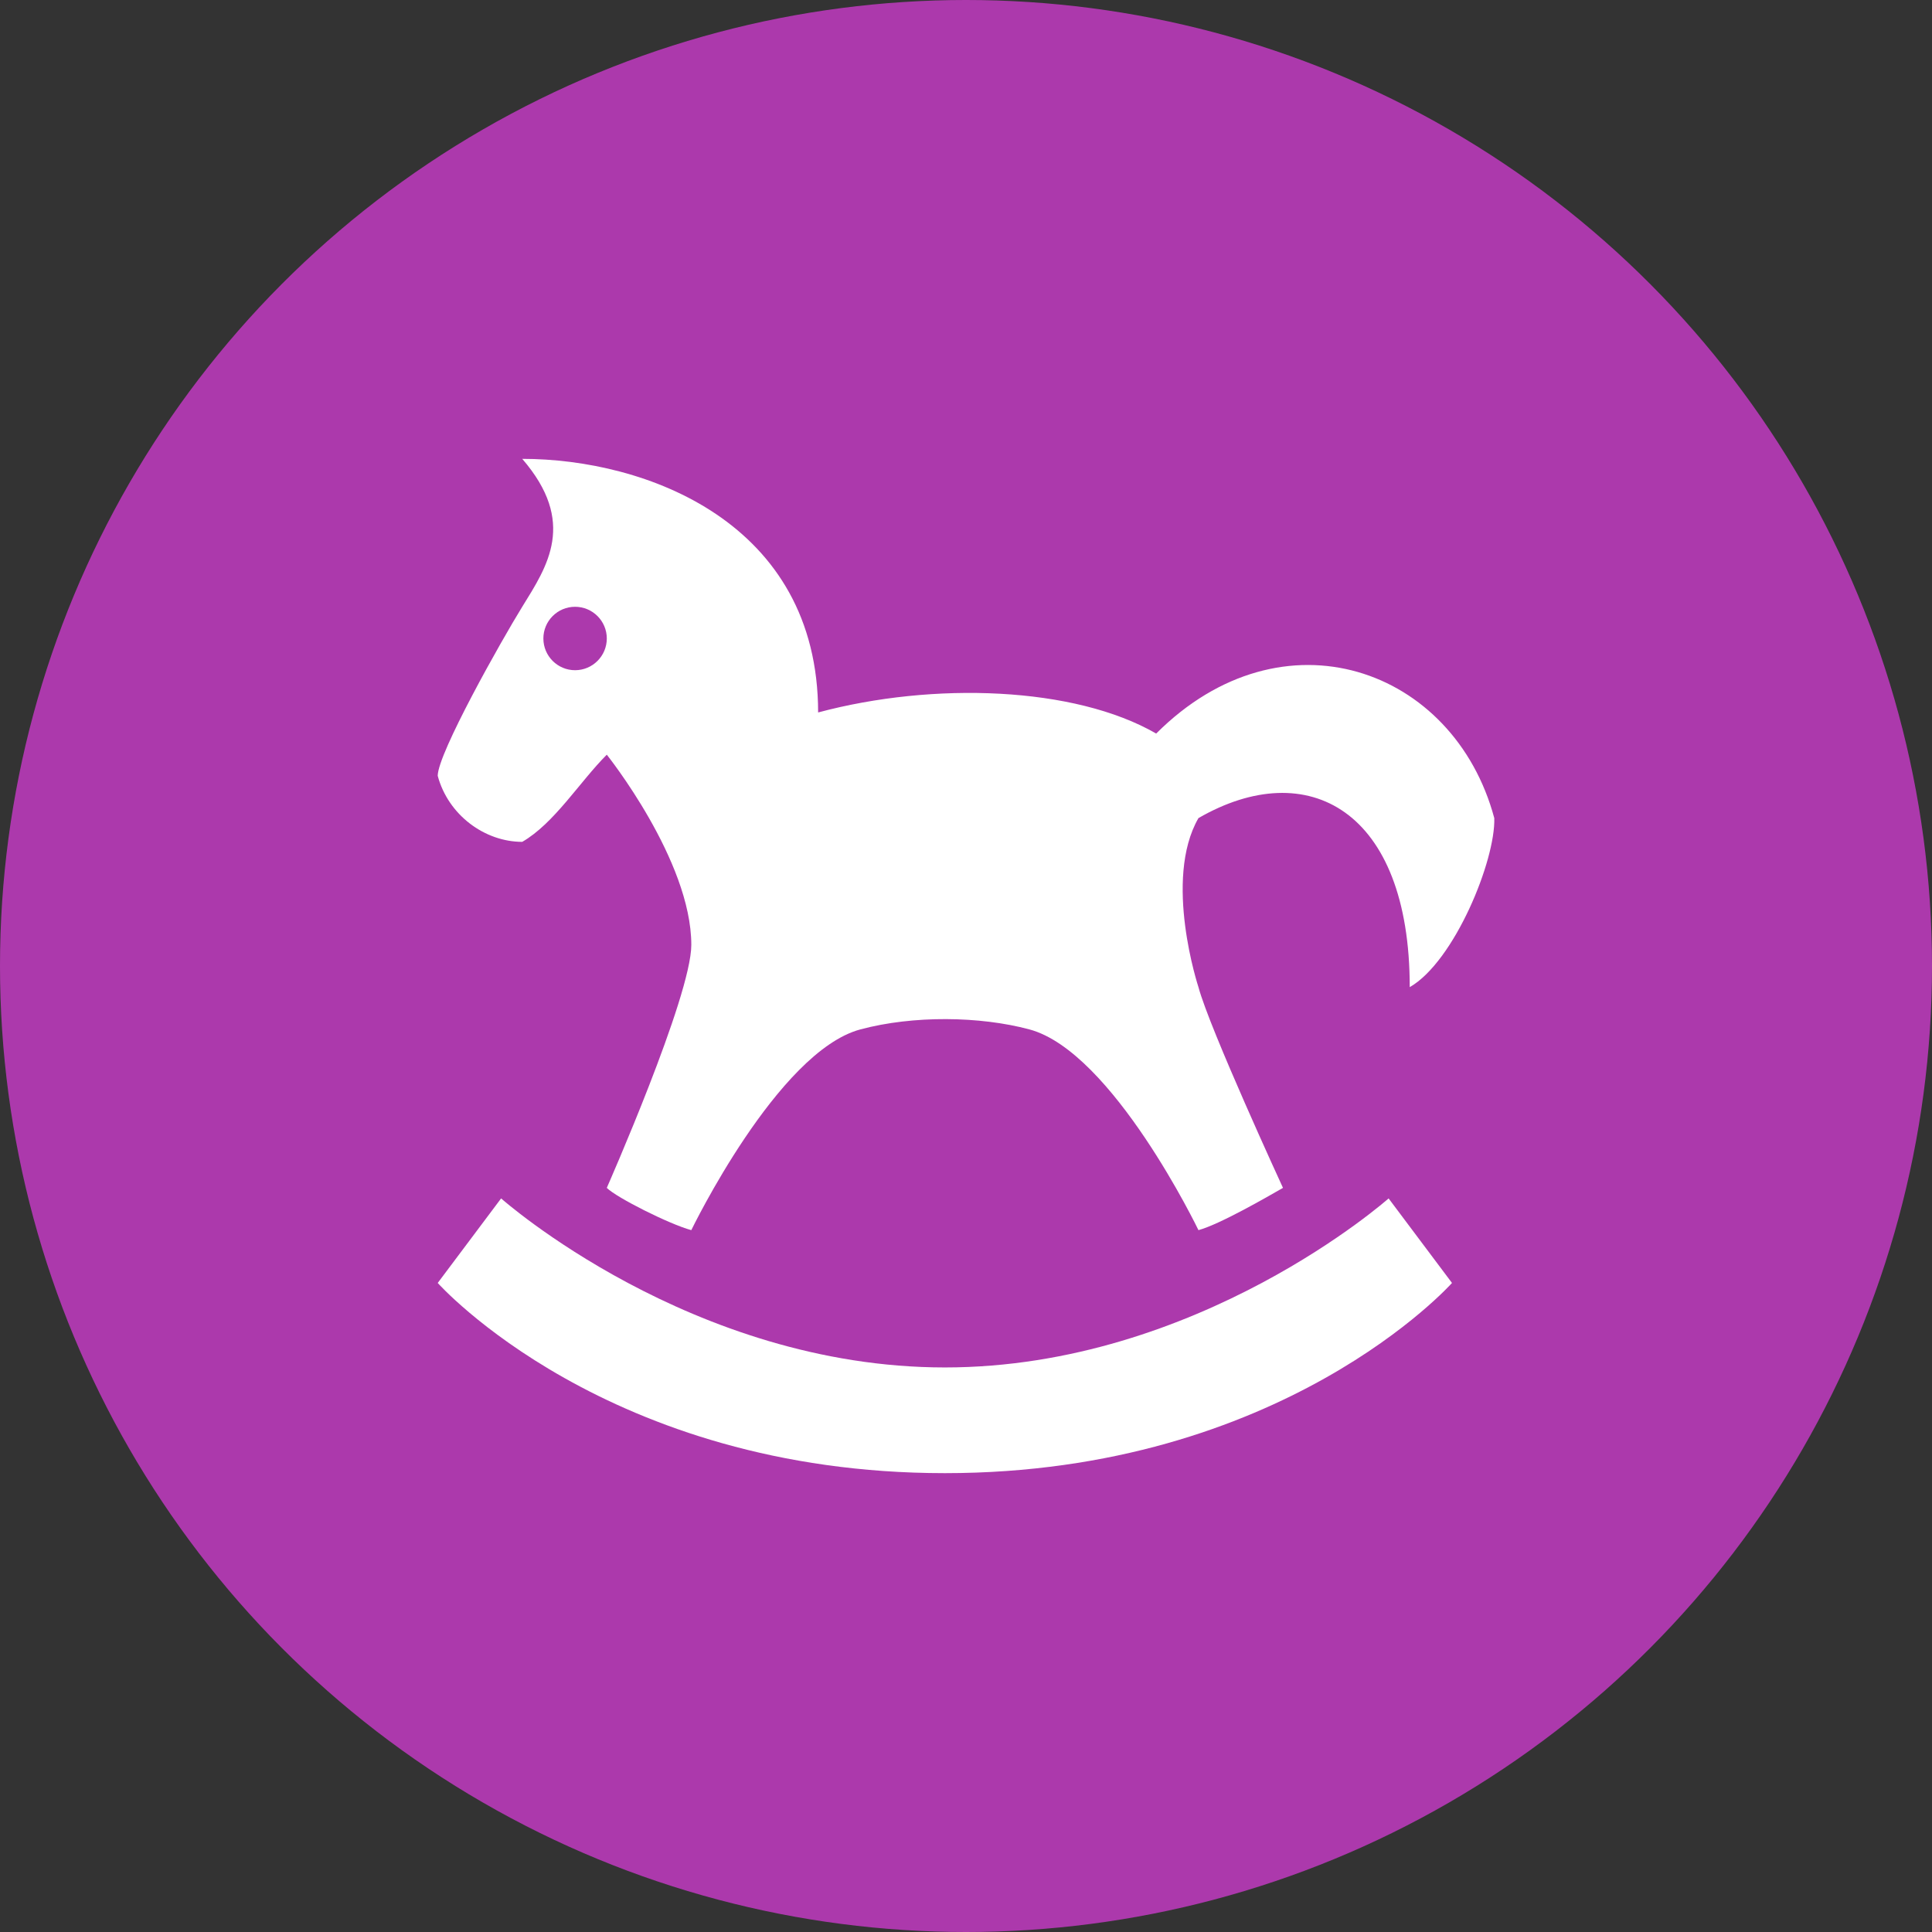
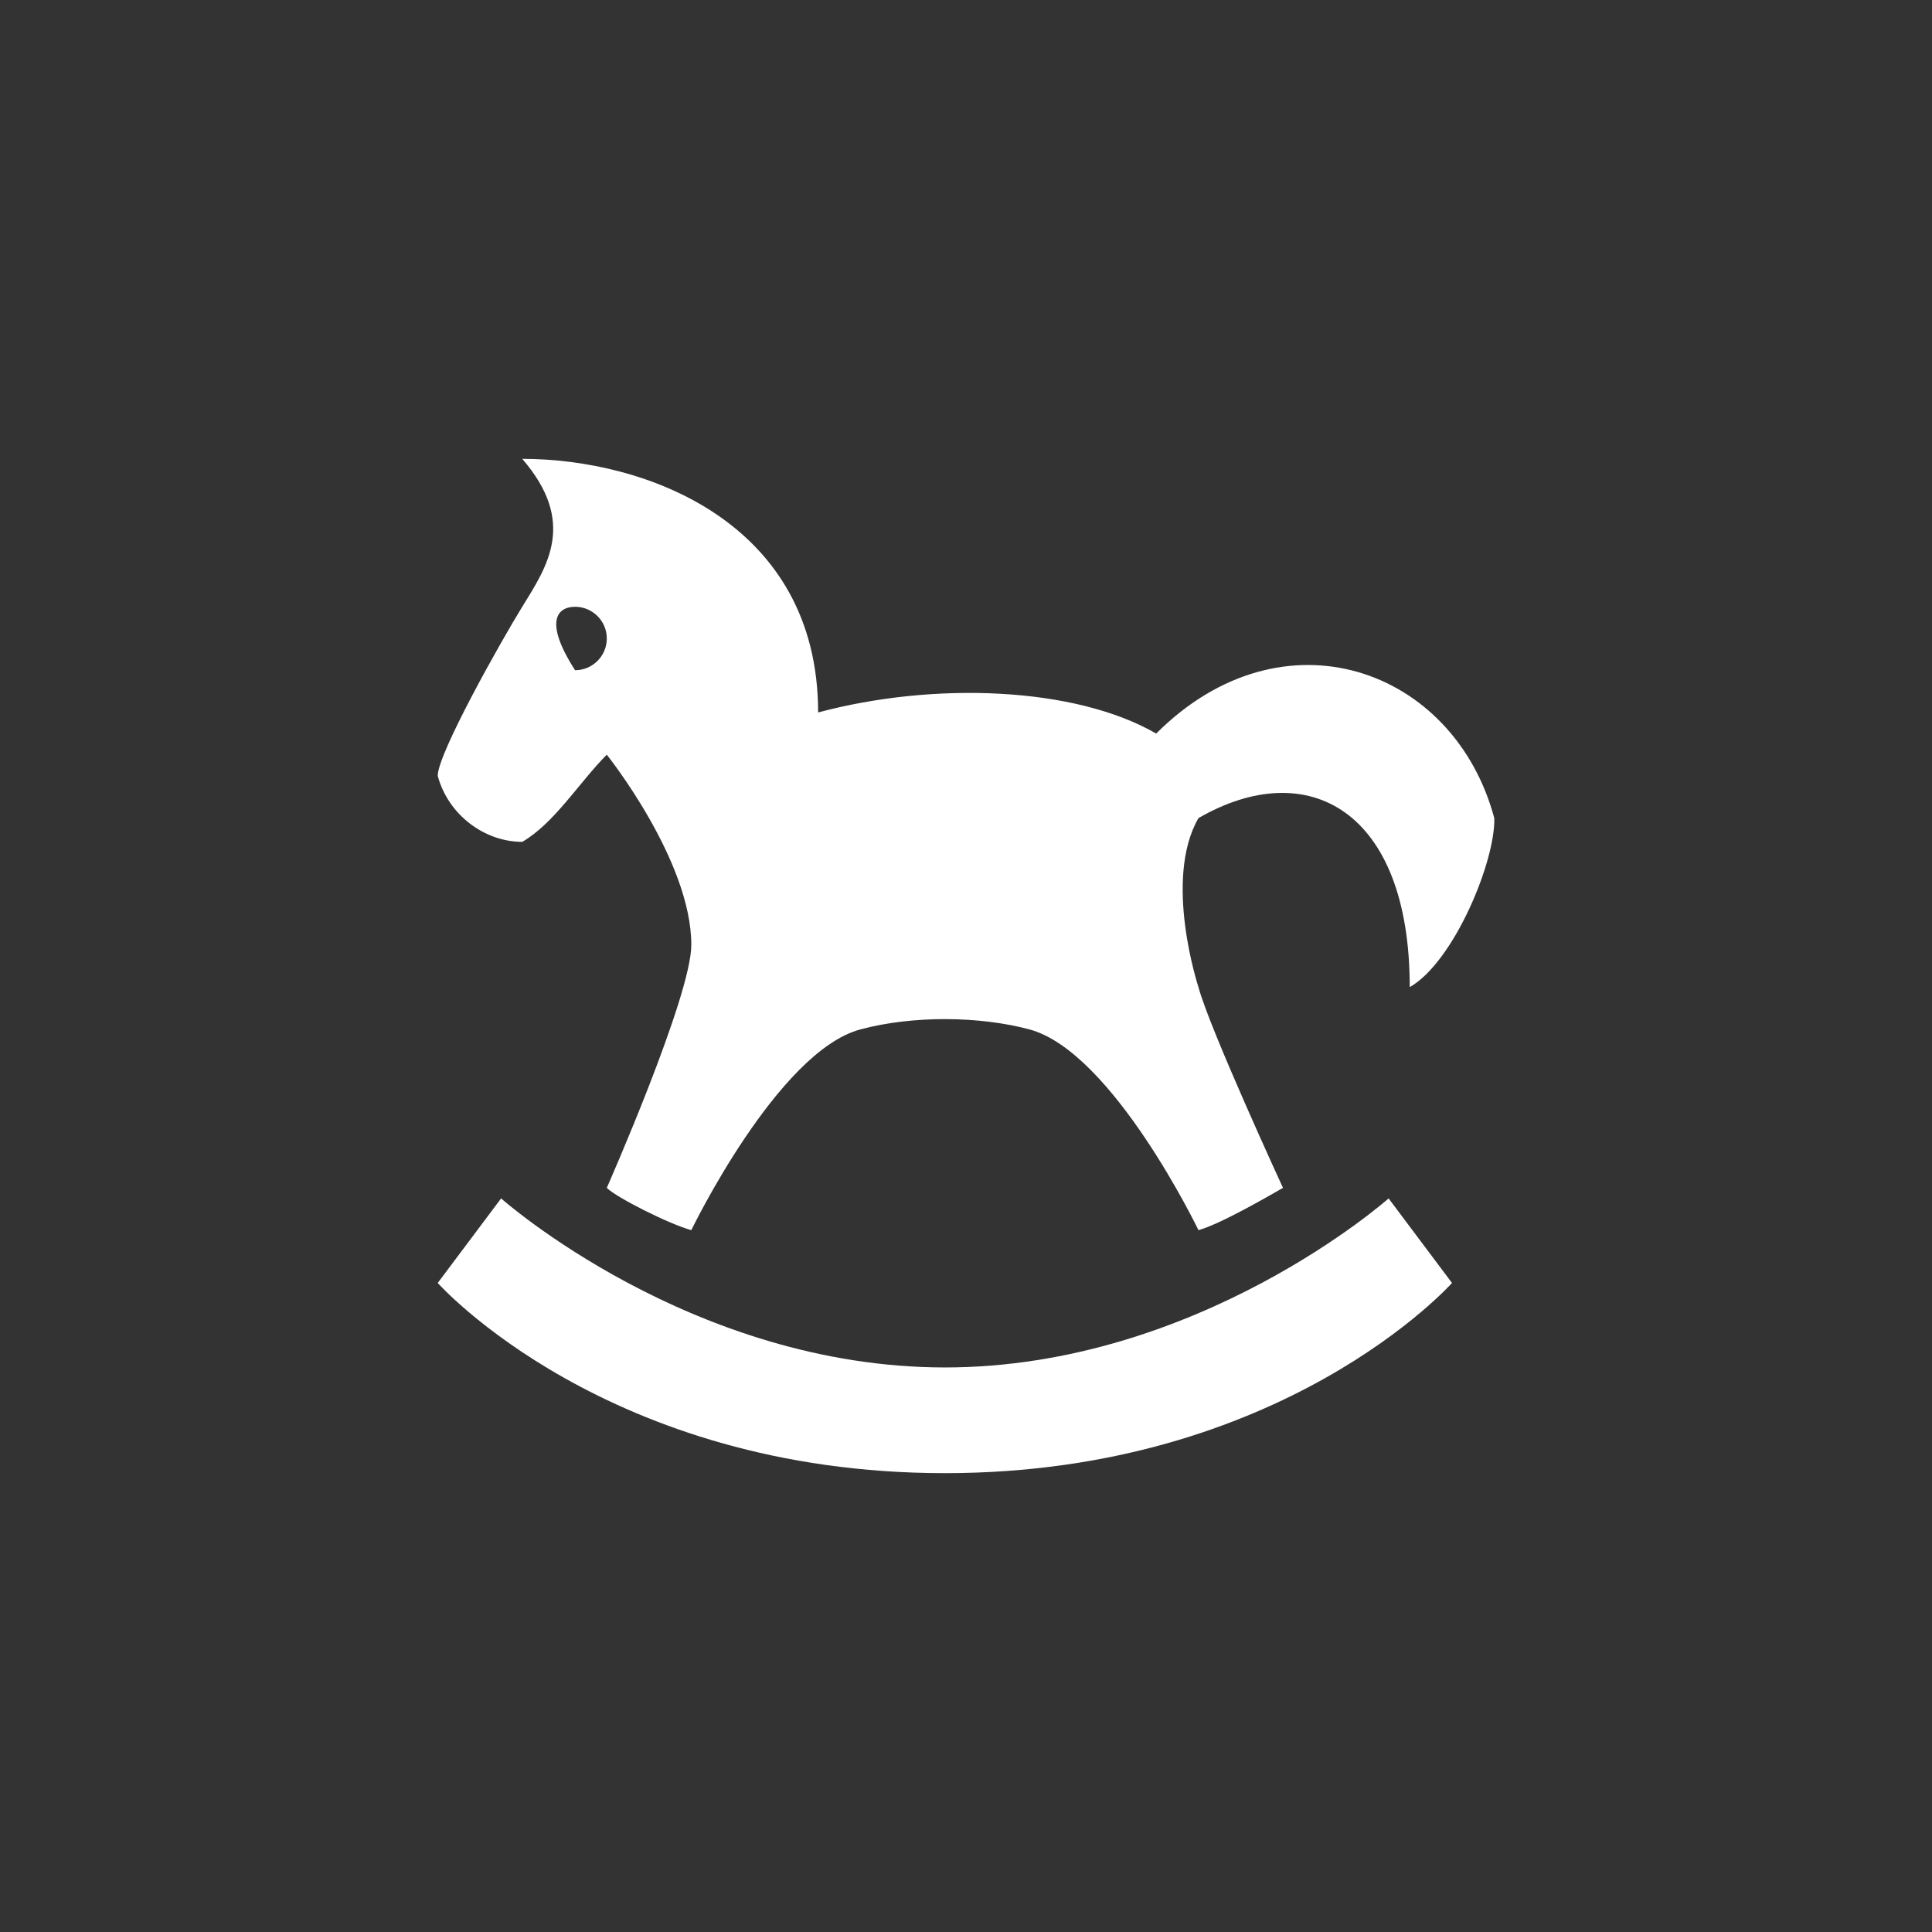
<svg xmlns="http://www.w3.org/2000/svg" version="1.1" id="svg2" x="0px" y="0px" width="128px" height="128px" viewBox="0 0 128 128" enable-background="new 0 0 128 128" xml:space="preserve">
  <rect x="0" y="0" width="128" height="128" fill="#333333" stroke="none" />
-   <rect id="canvas" display="none" fill="none" width="14" height="14" />
  <g>
-     <circle fill="#AC39AC" cx="64" cy="64" r="64" />
-     <path id="toys" fill="#FFFFFF" d="M34.6,30.4c3.629,4.201,1.666,7.106,0,9.8c-1.383,2.237-5.6,9.72-5.6,11.2   c0.698,2.603,3.12,4.375,5.6,4.375c2.125-1.226,3.81-3.984,5.601-5.775c0,0,5.6,7,5.6,12.6c0,3.407-5.6,16.1-5.6,16.1   c0.639,0.641,4.155,2.412,5.6,2.8c0,0,5.72-11.833,11.2-13.299c3.495-0.937,7.915-0.882,11.2,0   c5.512,1.476,11.2,13.299,11.2,13.299c1.42-0.384,4.625-2.241,5.6-2.8c0,0-4.867-10.555-5.6-13.299c0,0-2.353-7.121,0-11.2   c7.229-4.173,13.998-0.546,13.998,11.2c2.959-1.707,5.688-8.399,5.601-11.2C96.331,44.253,85,40.2,76.6,48.6   c-5.401-3.121-14.752-3.447-22.397-1.398C54.199,34.602,42.775,30.4,34.6,30.4z M38.1,40.201c1.16,0,2.102,0.941,2.102,2.1   c0,1.16-0.941,2.102-2.102,2.102c-1.158,0-2.1-0.941-2.1-2.102C36,41.143,36.939,40.201,38.1,40.201z M33.2,79.398L29,84.999   c0,0,11.2,12.601,33.6,12.601c22.398,0,33.598-12.601,33.598-12.601l-4.199-5.601c0,0-12.6,11.199-29.398,11.199   C45.802,90.598,33.2,79.398,33.2,79.398z" />
+     <path id="toys" fill="#FFFFFF" d="M34.6,30.4c3.629,4.201,1.666,7.106,0,9.8c-1.383,2.237-5.6,9.72-5.6,11.2   c0.698,2.603,3.12,4.375,5.6,4.375c2.125-1.226,3.81-3.984,5.601-5.775c0,0,5.6,7,5.6,12.6c0,3.407-5.6,16.1-5.6,16.1   c0.639,0.641,4.155,2.412,5.6,2.8c0,0,5.72-11.833,11.2-13.299c3.495-0.937,7.915-0.882,11.2,0   c5.512,1.476,11.2,13.299,11.2,13.299c1.42-0.384,4.625-2.241,5.6-2.8c0,0-4.867-10.555-5.6-13.299c0,0-2.353-7.121,0-11.2   c7.229-4.173,13.998-0.546,13.998,11.2c2.959-1.707,5.688-8.399,5.601-11.2C96.331,44.253,85,40.2,76.6,48.6   c-5.401-3.121-14.752-3.447-22.397-1.398C54.199,34.602,42.775,30.4,34.6,30.4z M38.1,40.201c1.16,0,2.102,0.941,2.102,2.1   c0,1.16-0.941,2.102-2.102,2.102C36,41.143,36.939,40.201,38.1,40.201z M33.2,79.398L29,84.999   c0,0,11.2,12.601,33.6,12.601c22.398,0,33.598-12.601,33.598-12.601l-4.199-5.601c0,0-12.6,11.199-29.398,11.199   C45.802,90.598,33.2,79.398,33.2,79.398z" />
  </g>
</svg>